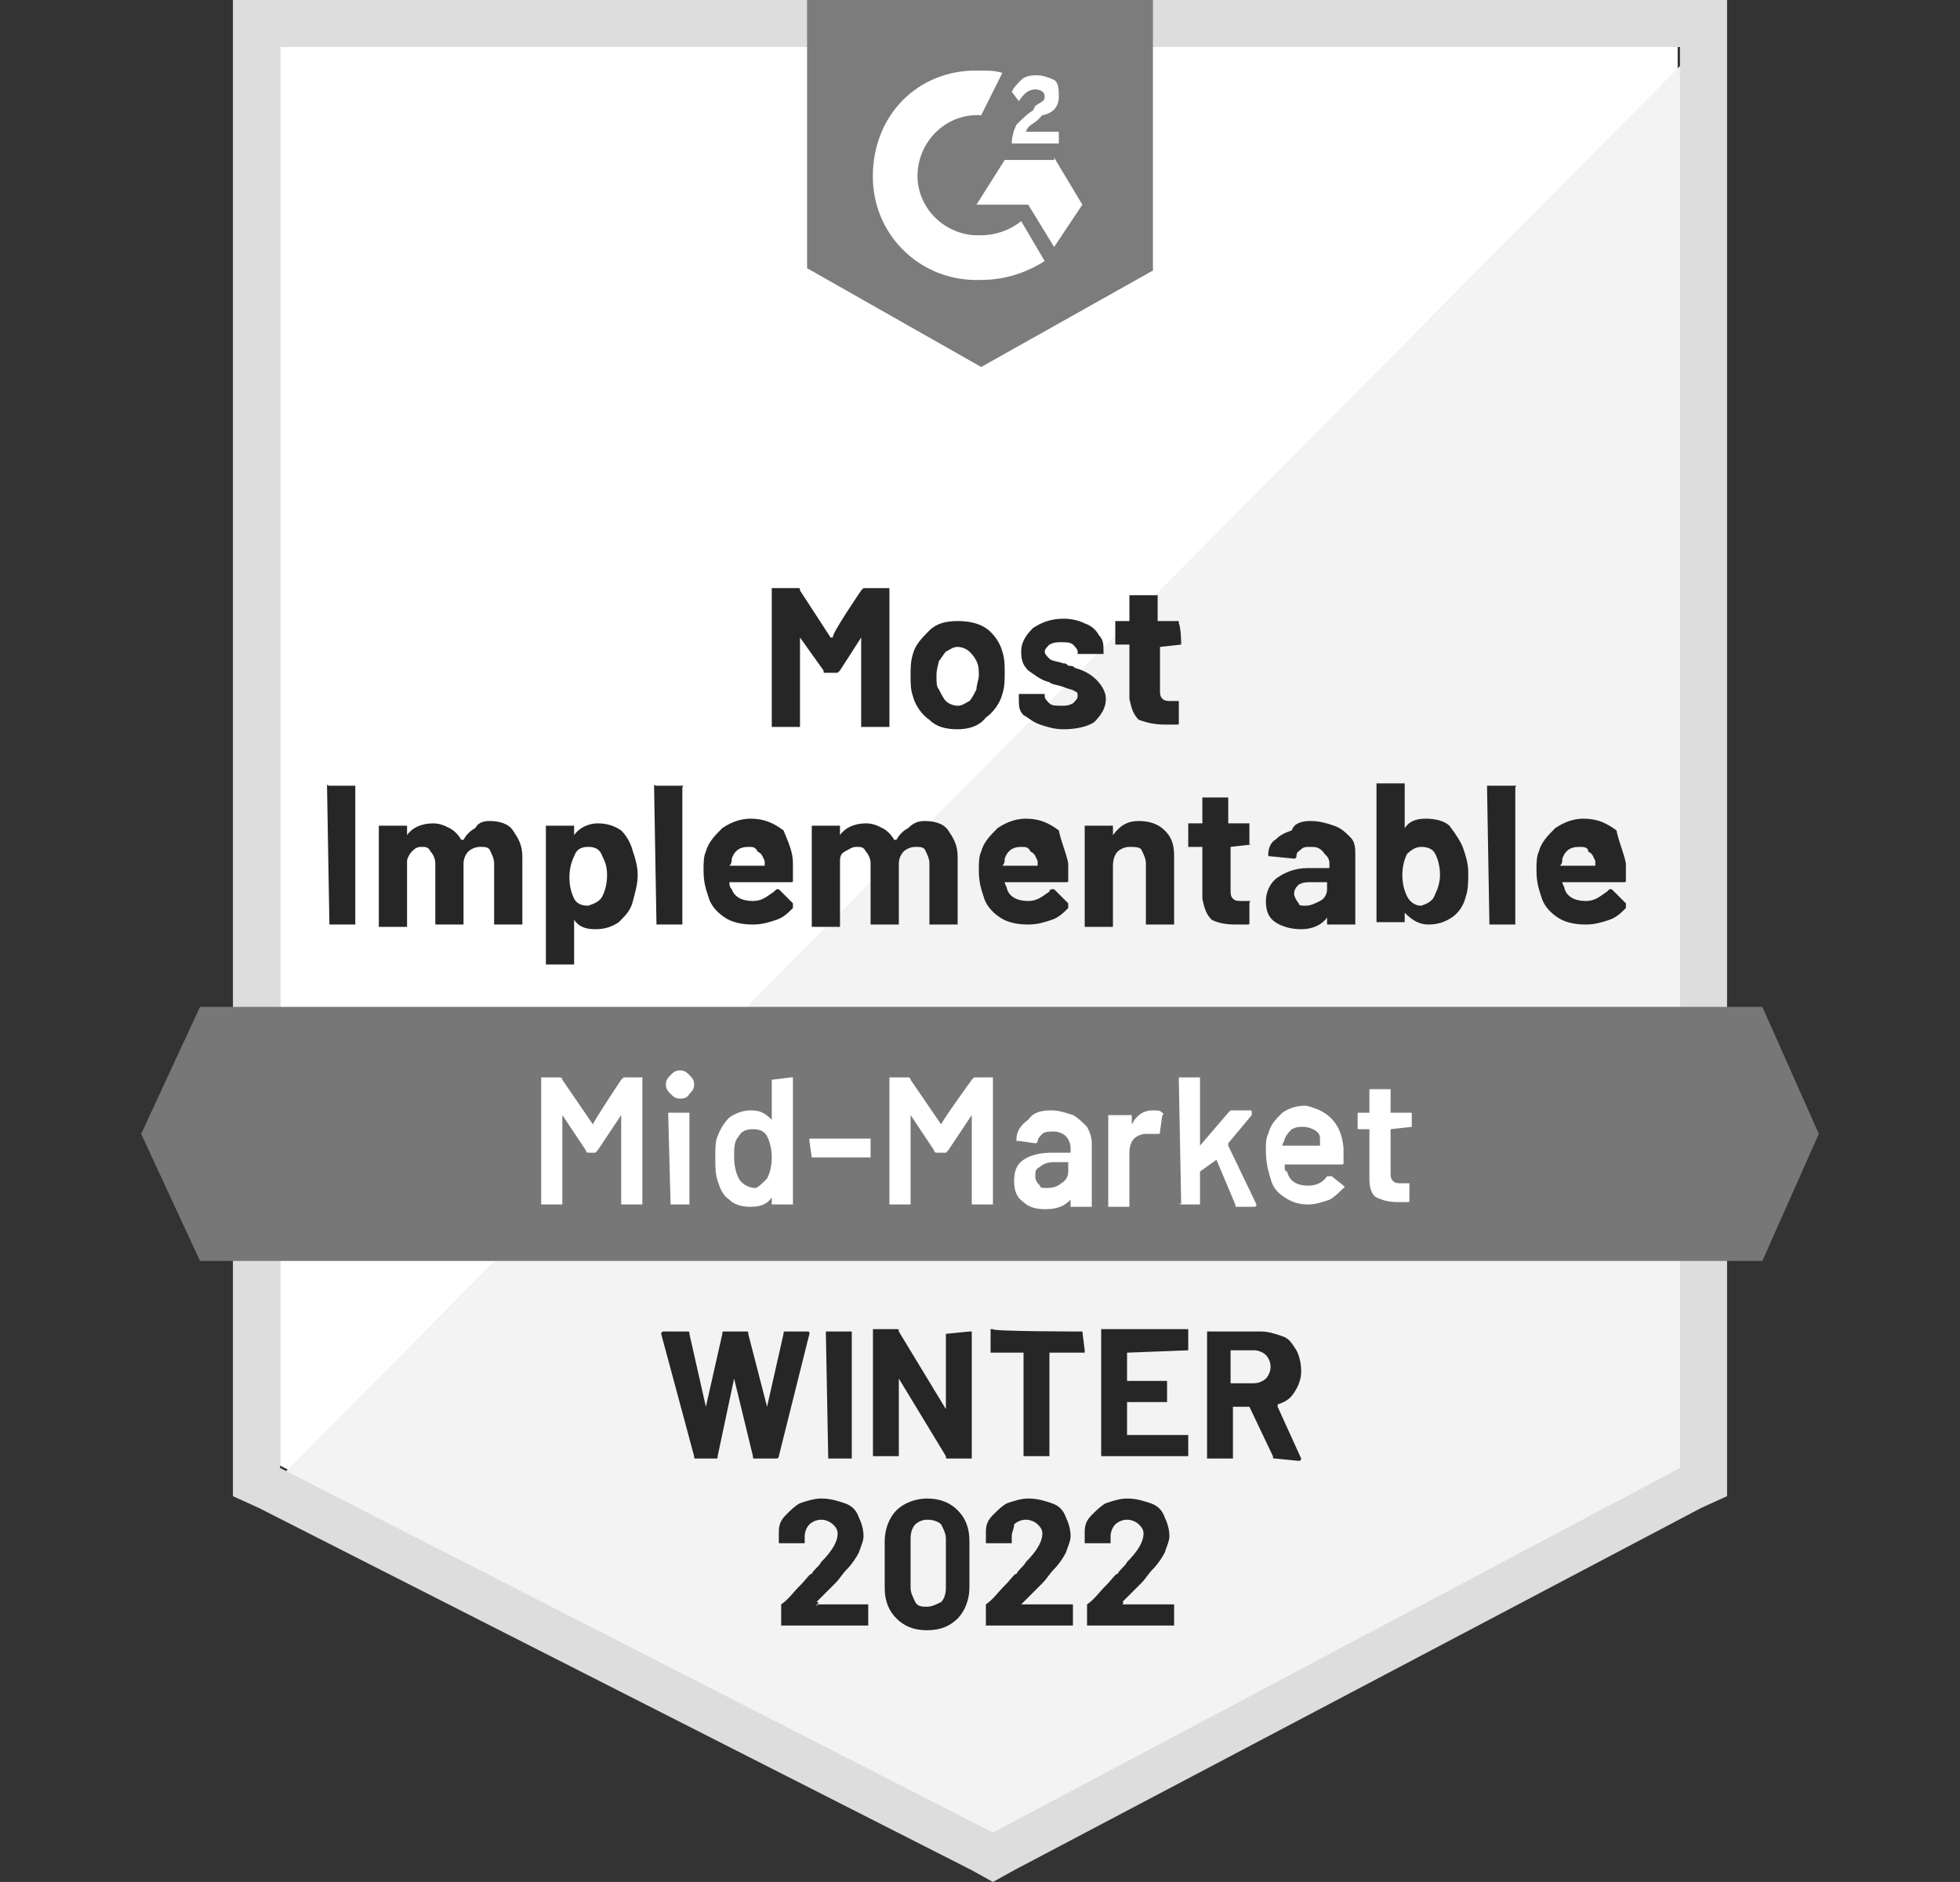
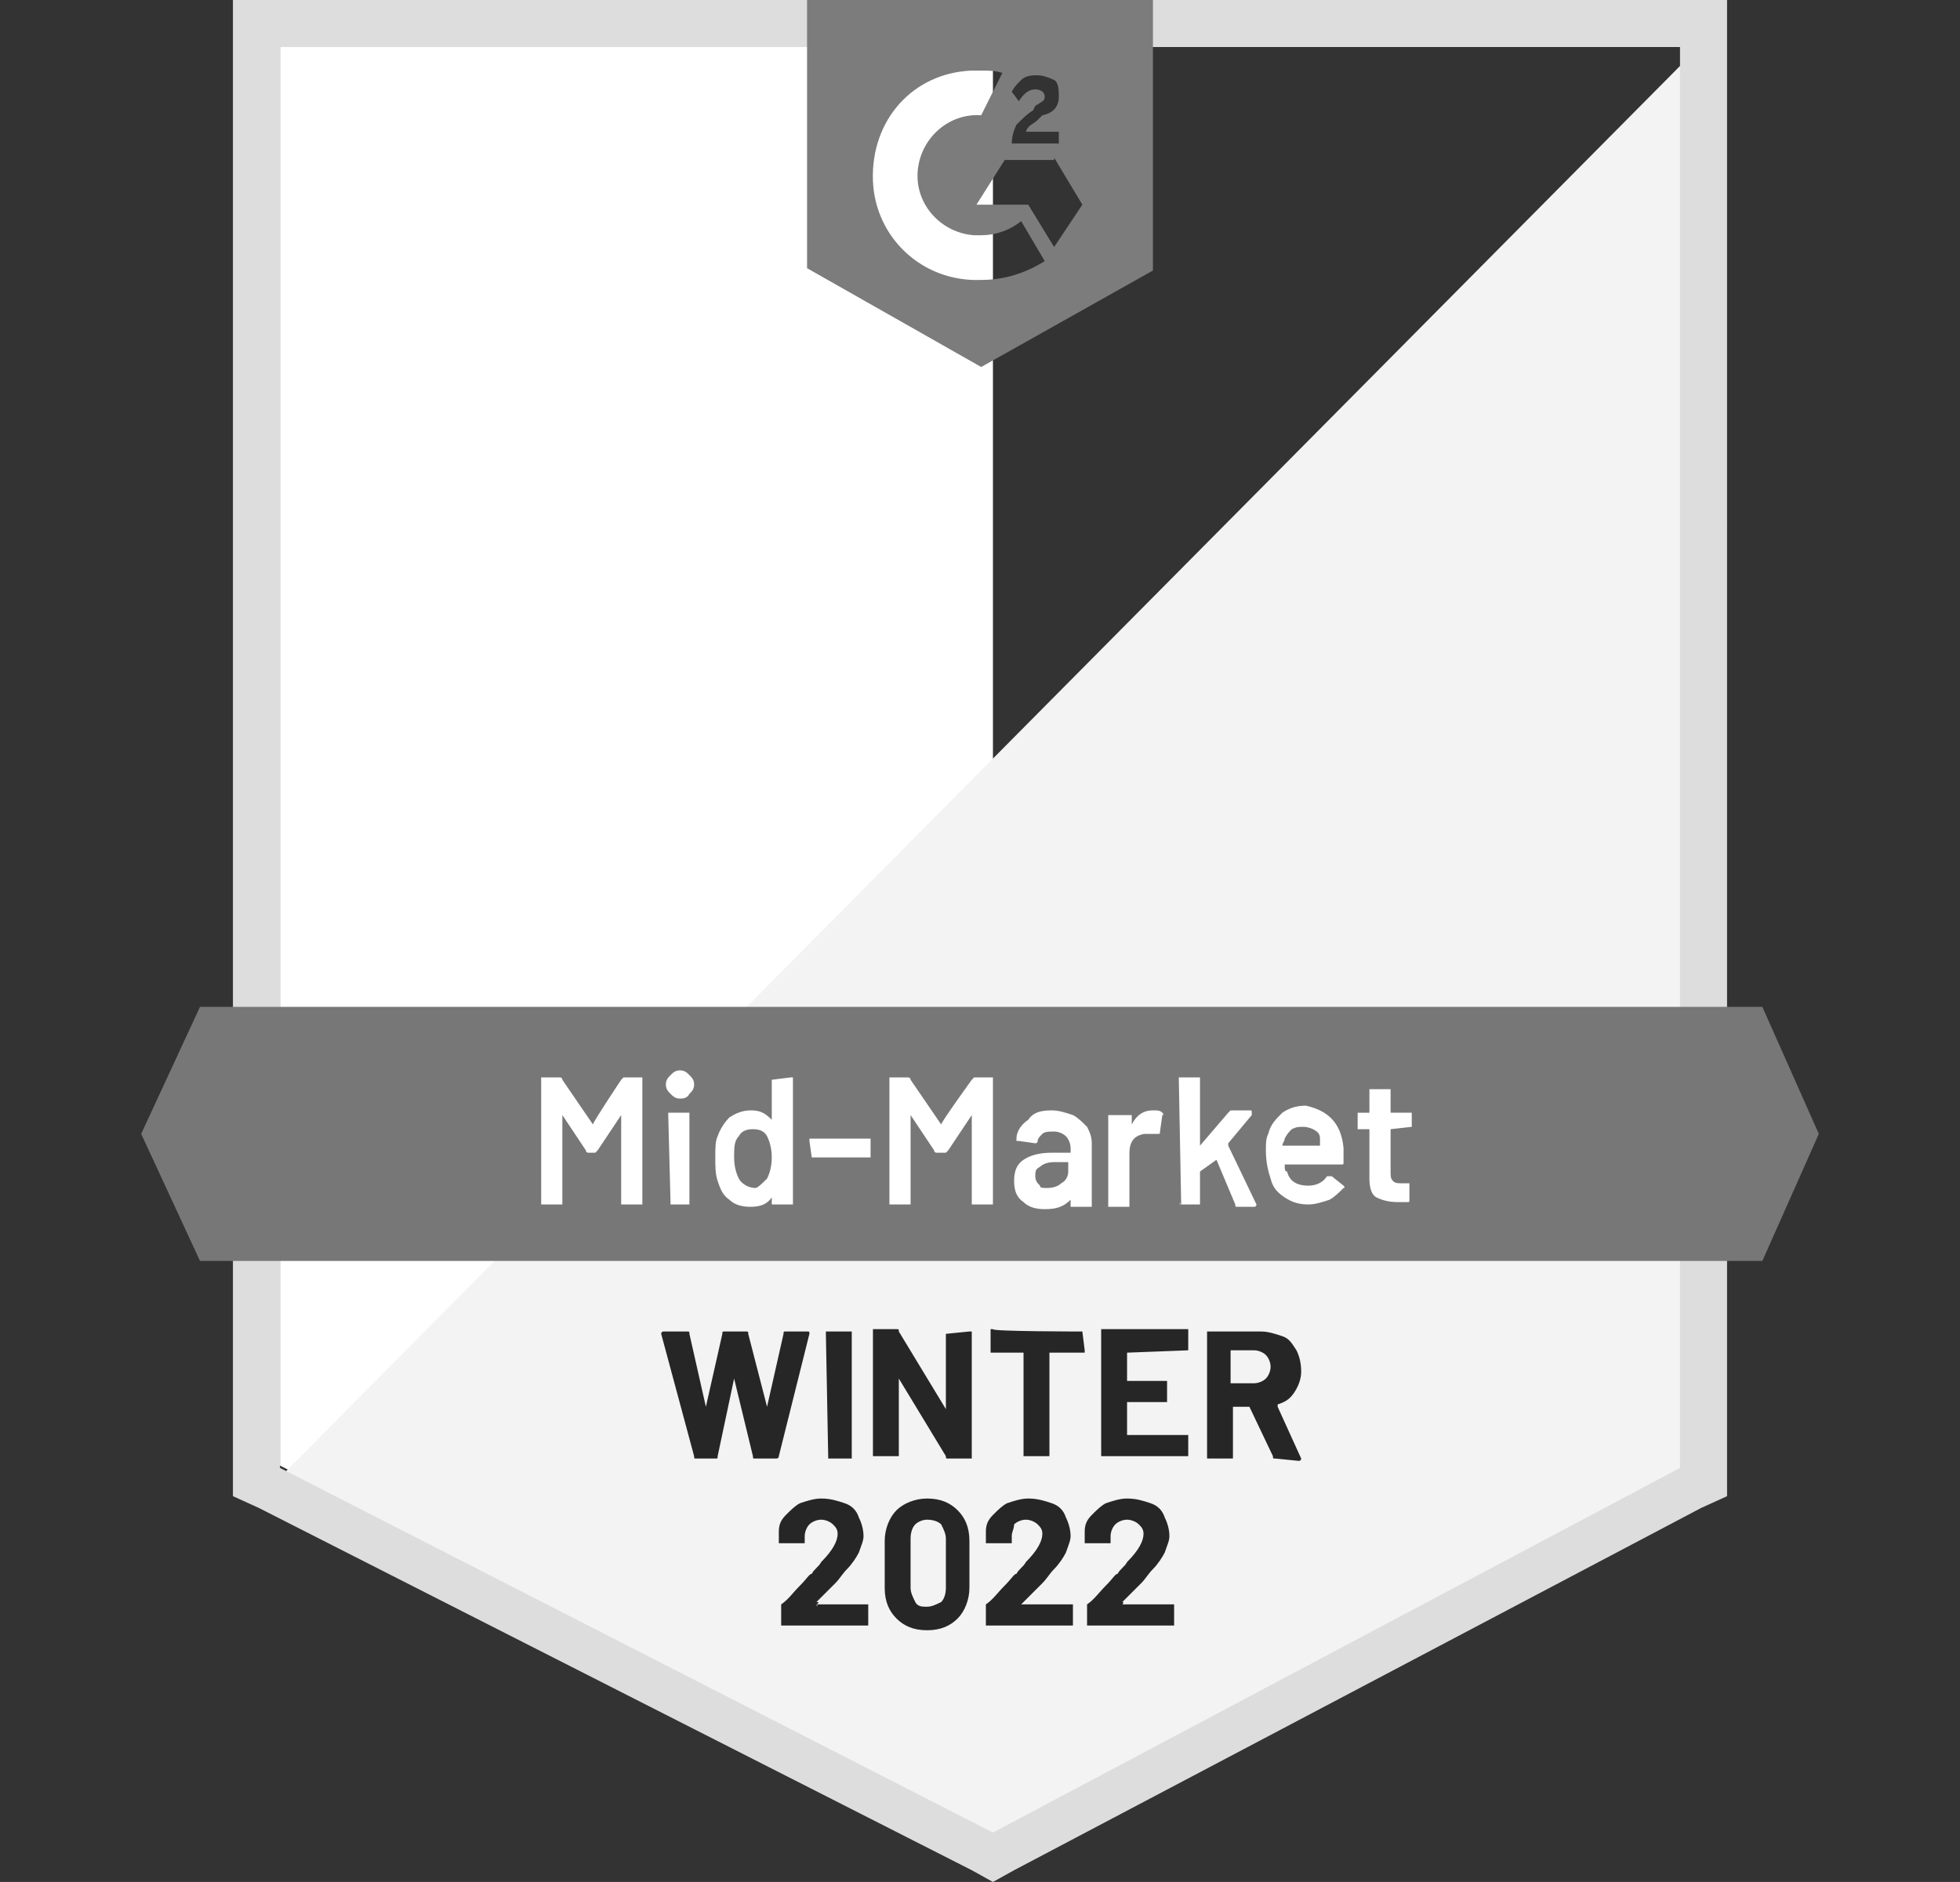
<svg xmlns="http://www.w3.org/2000/svg" version="1.1" id="Layer_1" x="0px" y="0px" width="83.3px" height="80px" viewBox="0 0 83.3 80" style="enable-background:new 0 0 83.3 80;" xml:space="preserve">
  <rect x="0" y="0" width="83.3" height="80" fill="#333333" stroke="none" />
  <style type="text/css">
	.st0{fill:#FFFFFF;}
	.st1{fill:#F3F3F3;}
	.st2{fill:#DDDDDD;}
	.st3{fill:#7C7C7C;}
	.st4{fill:#777777;}
	.st5{fill:#262626;}
</style>
-   <path class="st0" d="M11.9,62.3l30.3,15.4l29.1-15.4V2H11.9V62.3z" />
+   <path class="st0" d="M11.9,62.3l30.3,15.4V2H11.9V62.3z" />
  <path class="st1" d="M72,2.2L11.3,63.4l31.4,15.6L72,64L72,2.2z" />
  <path class="st2" d="M9.9,22.1v41.5l1.1,0.5l30.3,15.4l0.9,0.5l0.9-0.5l29.2-15.4l1.1-0.5V0H9.9V22.1z M11.9,62.4V2h59.5v60.4  L42.2,77.9L11.9,62.4z" />
  <path class="st3" d="M41.7,3c0.3,0,0.6,0,0.9,0.1l-0.9,1.8c-1.4-0.1-2.6,1-2.7,2.4c-0.1,1.4,1,2.6,2.4,2.7h0.3  c0.6,0,1.2-0.2,1.7-0.6l1,1.7c-0.8,0.5-1.7,0.8-2.7,0.8c-2.5,0.1-4.5-1.8-4.6-4.2C37,5.1,38.8,3.1,41.3,3C41.3,3,41.7,3,41.7,3z   M44.8,6.7L46,8.7l-1.2,1.8l-1.1-1.8h-2.2l1.2-1.9H44.8z M43,6.1c0-0.3,0.1-0.6,0.2-0.8c0.2-0.2,0.5-0.5,0.7-0.6L44,4.5  c0.3-0.2,0.4-0.2,0.4-0.4c0-0.2-0.2-0.3-0.4-0.3c-0.3,0-0.5,0.2-0.7,0.5L43,3.9c0.1-0.2,0.2-0.3,0.4-0.5c0.2-0.2,0.5-0.2,0.7-0.2  s0.5,0.1,0.7,0.2S45,3.9,45,4.1c0,0.4-0.2,0.7-0.7,0.8l-0.2,0.2c-0.2,0.2-0.4,0.2-0.5,0.5H45v0.5C45,6.1,43,6.1,43,6.1z M41.7,15.6  l7.3-4.1V0H34.3v11.4C34.3,11.4,41.7,15.6,41.7,15.6z" />
  <path class="st4" d="M74.9,42.8H8.5L6,48.2l2.5,5.4h66.4l2.4-5.4L74.9,42.8z" />
-   <path class="st5" d="M14,39.3C13.9,39.3,13.9,39.3,14,39.3C13.9,39.3,13.9,39.3,14,39.3l-0.1-5.8c0,0,0,0,0-0.1s0,0,0.1,0h1  c0,0,0.1,0,0.1,0c0,0,0,0,0,0.1v5.7c0,0,0,0,0,0.1c0,0,0,0-0.1,0H14z M20.8,34.9c0.4,0,0.8,0.1,1,0.4c0.2,0.3,0.4,0.6,0.4,1.1v2.8  c0,0,0,0,0,0.1c0,0,0,0-0.1,0h-1c0,0,0,0-0.1,0c0,0,0,0,0-0.1v-2.5c0-0.2-0.1-0.4-0.2-0.6C20.7,36,20.6,36,20.4,36  c-0.2,0-0.4,0.1-0.5,0.2c-0.1,0.1-0.2,0.3-0.2,0.5v2.5c0,0,0,0,0,0.1c0,0,0,0-0.1,0h-1c0,0-0.1,0-0.1,0c0,0,0,0,0-0.1v-2.5  c0-0.2-0.1-0.4-0.2-0.5C18.2,36,18.1,36,17.9,36c-0.2,0-0.3,0.1-0.4,0.2c-0.1,0.1-0.2,0.3-0.2,0.4v2.7c0,0,0,0,0,0.1c0,0,0,0-0.1,0  h-1c0,0-0.1,0-0.1,0c0,0,0,0,0-0.1v-4.1c0,0,0-0.1,0-0.1c0,0,0,0,0.1,0h1c0,0,0.1,0,0.1,0c0,0,0,0,0,0.1v0.3c0,0,0,0,0,0s0,0,0,0  c0.2-0.3,0.6-0.5,1.1-0.5c0.3,0,0.5,0.1,0.7,0.2c0.2,0.1,0.4,0.3,0.5,0.5c0,0,0,0,0.1,0c0.1-0.2,0.3-0.4,0.5-0.5  C20.3,35,20.5,34.9,20.8,34.9z M26.9,36.2c0.1,0.3,0.2,0.6,0.2,1c0,0.4-0.1,0.7-0.2,1.1c-0.1,0.4-0.3,0.6-0.6,0.9  c-0.3,0.2-0.6,0.3-1,0.3c-0.4,0-0.7-0.1-0.9-0.4c0,0,0,0,0,0c0,0,0,0,0,0v1.8c0,0,0,0.1,0,0.1c0,0,0,0-0.1,0h-1c0,0-0.1,0-0.1,0  s0,0,0-0.1v-5.7c0,0,0-0.1,0-0.1c0,0,0,0,0.1,0h1c0,0,0.1,0,0.1,0c0,0,0,0,0,0.1v0.3c0,0,0,0,0,0c0,0,0,0,0,0c0.2-0.3,0.6-0.5,1-0.5  c0.4,0,0.7,0.1,1,0.3C26.6,35.5,26.8,35.8,26.9,36.2z M25.6,38.1c0.1-0.2,0.2-0.5,0.2-0.9c0-0.4-0.1-0.6-0.2-0.8  C25.5,36.1,25.3,36,25,36c-0.3,0-0.5,0.1-0.6,0.4c-0.1,0.2-0.2,0.5-0.2,0.9c0,0.4,0.1,0.7,0.2,0.9c0.1,0.2,0.3,0.3,0.6,0.3  C25.3,38.4,25.5,38.3,25.6,38.1z M27.9,39.3C27.9,39.3,27.9,39.3,27.9,39.3C27.8,39.3,27.8,39.3,27.9,39.3l-0.1-5.8c0,0,0,0,0-0.1  s0,0,0.1,0h1c0,0,0,0,0.1,0s0,0,0,0.1v5.7c0,0,0,0,0,0.1c0,0,0,0-0.1,0H27.9z M33.7,36.7c0,0.2,0,0.5,0,0.7c0,0.1,0,0.1-0.1,0.1  h-2.6c0,0,0,0,0,0c0,0.1,0,0.2,0.1,0.3c0.1,0.3,0.4,0.5,0.9,0.5c0.4,0,0.6-0.2,0.9-0.4c0,0,0.1-0.1,0.1-0.1c0,0,0,0,0.1,0l0.6,0.6  c0,0,0,0,0,0.1c0,0,0,0,0,0.1c-0.2,0.2-0.4,0.4-0.7,0.5c-0.3,0.1-0.6,0.2-1,0.2c-0.5,0-0.9-0.1-1.2-0.3c-0.3-0.2-0.6-0.5-0.7-0.9  c-0.1-0.3-0.2-0.6-0.2-1.1c0-0.3,0-0.6,0.1-0.8c0.1-0.4,0.4-0.7,0.7-1c0.3-0.2,0.7-0.4,1.2-0.4c0.6,0,1,0.2,1.4,0.5  C33.5,35.8,33.7,36.2,33.7,36.7z M31.8,36c-0.4,0-0.6,0.2-0.7,0.5c0,0.1,0,0.2-0.1,0.3c0,0,0,0,0,0h1.5c0,0,0,0,0,0  c0-0.2,0-0.2,0-0.2c-0.1-0.2-0.1-0.3-0.3-0.4C32.1,36,32,36,31.8,36z M39.3,34.9c0.4,0,0.8,0.1,1,0.4c0.2,0.3,0.4,0.6,0.4,1.1v2.8  c0,0,0,0,0,0.1c0,0,0,0-0.1,0h-1c0,0-0.1,0-0.1,0c0,0,0,0,0-0.1v-2.5c0-0.2-0.1-0.4-0.2-0.6C39.2,36,39.1,36,38.9,36  c-0.2,0-0.4,0.1-0.5,0.2c-0.1,0.1-0.2,0.3-0.2,0.5v2.5c0,0,0,0,0,0.1c0,0,0,0-0.1,0h-1c0,0-0.1,0-0.1,0c0,0,0,0,0-0.1v-2.5  c0-0.2-0.1-0.4-0.2-0.5C36.7,36,36.6,36,36.4,36c-0.2,0-0.3,0.1-0.5,0.2s-0.2,0.3-0.2,0.4v2.7c0,0,0,0,0,0.1c0,0,0,0-0.1,0h-1  c0,0,0,0-0.1,0c0,0,0,0,0-0.1v-4.1c0,0,0-0.1,0-0.1c0,0,0,0,0.1,0h1c0,0,0,0,0.1,0c0,0,0,0,0,0.1v0.3c0,0,0,0,0,0s0,0,0,0  c0.2-0.3,0.6-0.5,1.1-0.5c0.3,0,0.5,0.1,0.7,0.2c0.2,0.1,0.4,0.3,0.5,0.5c0,0,0,0,0.1,0c0.1-0.2,0.3-0.4,0.5-0.5  C38.8,35,39,34.9,39.3,34.9z M45.4,36.7c0,0.2,0,0.5,0,0.7c0,0.1,0,0.1-0.1,0.1h-2.6c0,0,0,0,0,0c0,0.1,0.1,0.2,0.1,0.3  c0.1,0.3,0.4,0.5,0.9,0.5c0.4,0,0.6-0.2,0.9-0.4c0,0,0-0.1,0.1-0.1c0,0,0,0,0.1,0l0.6,0.6c0,0,0,0,0,0.1c0,0,0,0,0,0.1  c-0.2,0.2-0.4,0.4-0.7,0.5c-0.3,0.1-0.6,0.2-1,0.2c-0.5,0-0.9-0.1-1.2-0.3c-0.3-0.2-0.6-0.5-0.7-0.9c-0.1-0.3-0.2-0.6-0.2-1.1  c0-0.3,0-0.6,0.1-0.8c0.1-0.4,0.4-0.7,0.7-1c0.3-0.2,0.7-0.4,1.2-0.4c0.6,0,1,0.2,1.4,0.5C45.1,35.8,45.3,36.2,45.4,36.7z M43.4,36  c-0.4,0-0.6,0.2-0.7,0.5c0,0.1,0,0.2-0.1,0.3c0,0,0,0,0,0h1.5c0,0,0,0,0,0c0-0.2,0-0.2,0-0.2c-0.1-0.2-0.1-0.3-0.3-0.4  C43.7,36,43.6,36,43.4,36z M48.4,34.9c0.4,0,0.8,0.1,1.1,0.4c0.3,0.3,0.4,0.6,0.4,1.1v2.8c0,0,0,0,0,0.1c0,0,0,0-0.1,0h-1  c0,0,0,0-0.1,0c0,0,0,0,0-0.1v-2.5c0-0.2-0.1-0.4-0.2-0.6C48.4,36,48.2,36,48,36c-0.2,0-0.4,0.1-0.5,0.2c-0.1,0.1-0.2,0.3-0.2,0.6  v2.5c0,0,0,0,0,0.1c0,0,0,0-0.1,0h-1c0,0-0.1,0-0.1,0c0,0,0,0,0-0.1v-4.1c0,0,0-0.1,0-0.1c0,0,0,0,0.1,0h1c0,0,0.1,0,0.1,0  c0,0,0,0,0,0.1v0.3c0,0,0,0,0,0c0,0,0,0,0,0C47.6,35.1,47.9,34.9,48.4,34.9z M53.2,35.9C53.2,35.9,53.2,35.9,53.2,35.9  C53.2,36,53.2,36,53.2,35.9L52.3,36c0,0,0,0,0,0v1.8c0,0.2,0,0.3,0.1,0.4c0.1,0.1,0.2,0.1,0.4,0.1H53c0,0,0,0,0.1,0s0,0,0,0.1v0.8  c0,0.1,0,0.1-0.1,0.1c-0.2,0-0.4,0-0.5,0c-0.5,0-0.8-0.1-1-0.2c-0.2-0.2-0.3-0.4-0.4-0.9V36c0,0,0,0,0,0h-0.5c0,0-0.1,0-0.1,0  c0,0,0,0,0-0.1v-0.8c0,0,0-0.1,0-0.1c0,0,0,0,0.1,0h0.5c0,0,0,0,0,0v-1c0,0,0,0,0-0.1c0,0,0,0,0.1,0h0.9c0,0,0.1,0,0.1,0  c0,0,0,0,0,0.1v1c0,0,0,0,0,0h0.8c0,0,0,0,0.1,0c0,0,0,0,0,0.1V35.9z M55.7,34.9c0.4,0,0.7,0.1,1,0.2c0.3,0.1,0.5,0.3,0.7,0.5  c0.2,0.2,0.2,0.5,0.2,0.7v2.9c0,0,0,0,0,0.1c0,0,0,0-0.1,0h-1c0,0,0,0-0.1,0c0,0,0,0,0-0.1V39c0,0,0,0,0,0c0,0,0,0,0,0  c-0.2,0.3-0.6,0.5-1.1,0.5c-0.4,0-0.8-0.1-1.1-0.3c-0.3-0.2-0.4-0.5-0.4-0.9c0-0.4,0.2-0.8,0.5-1c0.3-0.2,0.7-0.4,1.3-0.4h0.9  c0,0,0,0,0,0v-0.2c0-0.2-0.1-0.3-0.2-0.4C56.1,36,55.9,36,55.7,36c-0.2,0-0.3,0-0.4,0.1c-0.1,0.1-0.2,0.1-0.2,0.3  c0,0.1-0.1,0.1-0.1,0.1l-1-0.1c-0.1,0-0.1,0-0.1-0.1c0-0.2,0.1-0.5,0.3-0.6c0.2-0.2,0.4-0.3,0.7-0.4C55,35,55.3,34.9,55.7,34.9z   M55.5,38.5c0.2,0,0.4-0.1,0.6-0.2c0.2-0.1,0.3-0.3,0.3-0.5v-0.3c0,0,0,0,0,0h-0.6c-0.3,0-0.4,0-0.6,0.1c-0.1,0.1-0.2,0.2-0.2,0.4  c0,0.1,0.1,0.3,0.2,0.4C55.2,38.5,55.3,38.5,55.5,38.5z M62.2,36.1c0.1,0.3,0.2,0.6,0.2,1c0,0.4,0,0.7-0.1,1  c-0.1,0.4-0.3,0.7-0.6,0.9s-0.6,0.3-1,0.3c-0.4,0-0.7-0.2-1-0.5c0,0,0,0,0,0c0,0,0,0,0,0v0.3c0,0,0,0,0,0.1c0,0,0,0-0.1,0h-1  c0,0-0.1,0-0.1,0c0,0,0,0,0-0.1v-5.7c0,0,0,0,0-0.1c0,0,0,0,0.1,0h1c0,0,0.1,0,0.1,0c0,0,0,0,0,0.1v1.8c0,0,0,0,0,0c0,0,0,0,0,0  c0.2-0.3,0.5-0.4,0.9-0.4c0.4,0,0.8,0.1,1,0.3C61.9,35.5,62.1,35.8,62.2,36.1z M61,38c0.1-0.2,0.2-0.5,0.2-0.8  c0-0.4-0.1-0.7-0.2-0.9c-0.1-0.2-0.3-0.3-0.6-0.3c-0.2,0-0.4,0.1-0.6,0.3c-0.1,0.2-0.2,0.5-0.2,0.9c0,0.4,0.1,0.7,0.2,0.9  c0.1,0.2,0.3,0.4,0.6,0.4C60.7,38.4,60.9,38.3,61,38z M63.3,39.3C63.3,39.3,63.2,39.3,63.3,39.3C63.2,39.3,63.2,39.3,63.3,39.3  l-0.1-5.8c0,0,0,0,0-0.1c0,0,0,0,0.1,0h1c0,0,0,0,0.1,0s0,0,0,0.1v5.7c0,0,0,0,0,0.1c0,0,0,0-0.1,0H63.3z M69.1,36.7  c0,0.2,0,0.5,0,0.7c0,0.1,0,0.1-0.1,0.1h-2.6c0,0,0,0,0,0c0,0.1,0.1,0.2,0.1,0.3c0.1,0.3,0.4,0.5,0.9,0.5c0.4,0,0.6-0.2,0.9-0.4  c0,0,0.1-0.1,0.1-0.1c0,0,0,0,0.1,0l0.6,0.6c0,0,0,0,0,0.1c0,0,0,0,0,0.1c-0.2,0.2-0.4,0.4-0.7,0.5c-0.3,0.1-0.6,0.2-1,0.2  c-0.5,0-0.9-0.1-1.2-0.3c-0.3-0.2-0.6-0.5-0.7-0.9c-0.1-0.3-0.2-0.6-0.2-1.1c0-0.3,0-0.6,0.1-0.8c0.1-0.4,0.4-0.7,0.7-1  c0.3-0.2,0.7-0.4,1.2-0.4c0.6,0,1,0.2,1.4,0.5C68.8,35.8,69,36.2,69.1,36.7L69.1,36.7z M67.1,36c-0.4,0-0.6,0.2-0.7,0.5  c0,0.1,0,0.2-0.1,0.3c0,0,0,0,0,0h1.5c0,0,0,0,0,0c0-0.2,0-0.2,0-0.2c-0.1-0.2-0.1-0.3-0.3-0.4C67.5,36,67.3,36,67.1,36z M36.6,25.1  c0,0,0.1-0.1,0.1-0.1h1c0,0,0.1,0,0.1,0c0,0,0,0,0,0.1v5.7c0,0,0,0,0,0.1c0,0,0,0-0.1,0h-1c0,0,0,0-0.1,0c0,0,0,0,0-0.1v-3.7  c0,0,0,0,0,0s0,0,0,0l-0.9,1.4c0,0-0.1,0.1-0.1,0.1h-0.5c-0.1,0-0.1,0-0.1-0.1L34,27.1c0,0,0,0,0,0c0,0,0,0,0,0v3.7c0,0,0,0,0,0.1  c0,0,0,0-0.1,0h-1c0,0,0,0-0.1,0c0,0,0,0,0-0.1v-5.7c0,0,0,0,0-0.1c0,0,0,0,0.1,0h1c0.1,0,0.1,0,0.1,0.1l1.3,2c0,0,0,0,0.1,0  C35.3,27,36.6,25.1,36.6,25.1z M40.7,31c-0.5,0-0.9-0.1-1.2-0.4c-0.3-0.2-0.6-0.6-0.7-1c-0.1-0.3-0.1-0.5-0.1-0.9  c0-0.3,0-0.6,0.1-0.9c0.1-0.4,0.4-0.7,0.7-1s0.7-0.4,1.2-0.4c0.5,0,0.9,0.1,1.2,0.3c0.3,0.2,0.6,0.6,0.7,1c0.1,0.3,0.1,0.6,0.1,0.9  c0,0.3,0,0.6-0.1,0.9c-0.1,0.4-0.4,0.8-0.7,1C41.6,30.9,41.1,31,40.7,31z M40.7,30c0.2,0,0.3-0.1,0.5-0.2c0.1-0.1,0.2-0.3,0.3-0.5  c0-0.2,0.1-0.4,0.1-0.6c0-0.2,0-0.4-0.1-0.6c-0.1-0.2-0.2-0.3-0.3-0.4c-0.1-0.1-0.3-0.2-0.5-0.2s-0.3,0.1-0.5,0.2  c-0.1,0.1-0.2,0.3-0.3,0.4c0,0.1-0.1,0.3-0.1,0.6c0,0.3,0,0.5,0.1,0.6c0.1,0.2,0.2,0.4,0.3,0.5C40.3,29.9,40.5,30,40.7,30z M45.2,31  c-0.4,0-0.7-0.1-1-0.2c-0.3-0.1-0.5-0.3-0.7-0.4c-0.2-0.2-0.2-0.4-0.2-0.7v-0.1c0,0,0-0.1,0-0.1c0,0,0,0,0.1,0h0.9c0,0,0,0,0.1,0  c0,0,0,0,0,0.1v0c0,0.1,0.1,0.2,0.2,0.3c0.1,0.1,0.3,0.1,0.5,0.1c0.2,0,0.3,0,0.5-0.1c0.1-0.1,0.2-0.2,0.2-0.3c0-0.1,0-0.2-0.1-0.2  c-0.1-0.1-0.3-0.1-0.5-0.2c-0.3-0.1-0.5-0.1-0.6-0.2c-0.4-0.1-0.6-0.3-0.9-0.5c-0.2-0.2-0.3-0.4-0.3-0.8c0-0.4,0.2-0.7,0.5-1  c0.3-0.2,0.7-0.4,1.3-0.4c0.4,0,0.7,0.1,0.9,0.2c0.3,0.1,0.5,0.3,0.6,0.5c0.2,0.2,0.2,0.4,0.2,0.7c0,0,0,0.1,0,0.1c0,0,0,0-0.1,0  h-0.9c0,0-0.1,0-0.1,0c0,0,0,0,0-0.1c0-0.1-0.1-0.2-0.2-0.3c-0.1-0.1-0.3-0.1-0.5-0.1c-0.2,0-0.3,0-0.5,0.1  c-0.1,0.1-0.2,0.2-0.2,0.3c0,0.1,0.1,0.2,0.2,0.3c0.1,0.1,0.3,0.1,0.6,0.2c0.1,0,0.1,0,0.2,0.1c0.1,0,0.2,0,0.3,0.1  c0.4,0.1,0.7,0.3,0.9,0.5c0.2,0.2,0.4,0.5,0.4,0.8c0,0.4-0.2,0.7-0.5,1C46.2,30.9,45.7,31,45.2,31z M50.2,27.4  C50.2,27.5,50.2,27.5,50.2,27.4C50.1,27.5,50.1,27.5,50.2,27.4l-0.9,0.1c0,0,0,0,0,0v1.8c0,0.2,0,0.3,0.1,0.4  c0.1,0.1,0.2,0.1,0.4,0.1H50c0,0,0,0,0.1,0c0,0,0,0,0,0.1v0.8c0,0.1,0,0.1-0.1,0.1c-0.2,0-0.4,0-0.5,0c-0.5,0-0.8-0.1-1.1-0.2  c-0.2-0.2-0.3-0.4-0.4-0.9v-2.3c0,0,0,0,0,0h-0.5c0,0-0.1,0-0.1,0c0,0,0,0,0-0.1v-0.8c0,0,0-0.1,0-0.1c0,0,0,0,0.1,0H48c0,0,0,0,0,0  v-1c0,0,0,0,0-0.1c0,0,0,0,0.1,0h1c0,0,0,0,0.1,0c0,0,0,0,0,0.1v1c0,0,0,0,0,0h0.8c0,0,0,0,0.1,0c0,0,0,0,0,0.1  C50.2,26.7,50.2,27.4,50.2,27.4z" />
  <path class="st0" d="M26.4,45.9c0,0,0.1-0.1,0.1-0.1h0.7c0,0,0,0,0.1,0c0,0,0,0,0,0.1v5.2c0,0,0,0,0,0.1c0,0,0,0-0.1,0h-0.7  c0,0,0,0-0.1,0c0,0,0,0,0-0.1v-3.7c0,0,0,0,0,0c0,0,0,0,0,0l-1,1.5c0,0-0.1,0.1-0.1,0.1H25c0,0-0.1,0-0.1-0.1l-1-1.5c0,0,0,0,0,0  c0,0,0,0,0,0v3.7c0,0,0,0,0,0.1c0,0,0,0-0.1,0h-0.7c0,0,0,0-0.1,0c0,0,0,0,0-0.1v-5.2c0,0,0,0,0-0.1c0,0,0,0,0.1,0h0.7  c0,0,0.1,0,0.1,0.1l1.3,1.9c0,0,0,0,0,0s0,0,0,0C25.2,47.7,26.4,45.9,26.4,45.9z M28.9,46.7c-0.2,0-0.3-0.1-0.4-0.2  c-0.1-0.1-0.2-0.2-0.2-0.4c0-0.2,0.1-0.3,0.2-0.4c0.1-0.1,0.2-0.2,0.4-0.2s0.3,0.1,0.4,0.2c0.1,0.1,0.2,0.2,0.2,0.4  c0,0.2-0.1,0.3-0.2,0.4C29.2,46.7,29,46.7,28.9,46.7z M28.5,51.2C28.5,51.2,28.5,51.1,28.5,51.2C28.4,51.1,28.4,51.1,28.5,51.2  l-0.1-3.8c0,0,0,0,0-0.1c0,0,0,0,0.1,0h0.7c0,0,0,0,0.1,0c0,0,0,0,0,0.1v3.7c0,0,0,0,0,0.1c0,0,0,0-0.1,0H28.5z M32.8,45.9  C32.8,45.9,32.8,45.8,32.8,45.9C32.8,45.8,32.8,45.8,32.8,45.9l0.8-0.1c0,0,0,0,0.1,0c0,0,0,0,0,0.1v5.2c0,0,0,0,0,0.1  c0,0,0,0-0.1,0h-0.7c0,0,0,0-0.1,0c0,0,0,0,0-0.1v-0.2c0,0,0,0,0,0s0,0,0,0c-0.2,0.3-0.5,0.4-0.9,0.4c-0.4,0-0.7-0.1-0.9-0.3  c-0.3-0.2-0.4-0.5-0.5-0.8c-0.1-0.3-0.1-0.6-0.1-1c0-0.4,0-0.7,0.1-0.9c0.1-0.3,0.3-0.6,0.5-0.8c0.3-0.2,0.6-0.3,0.9-0.3  c0.4,0,0.6,0.1,0.9,0.4c0,0,0,0,0,0c0,0,0,0,0,0L32.8,45.9L32.8,45.9z M32.6,50.1c0.1-0.2,0.2-0.5,0.2-0.9c0-0.4-0.1-0.7-0.2-0.9  c-0.1-0.2-0.3-0.3-0.6-0.3c-0.3,0-0.5,0.1-0.6,0.3c-0.2,0.2-0.2,0.5-0.2,0.9c0,0.4,0.1,0.7,0.2,0.9c0.1,0.2,0.4,0.4,0.7,0.4  C32.2,50.5,32.4,50.3,32.6,50.1z M34.5,49.2C34.4,49.2,34.4,49.2,34.5,49.2C34.4,49.2,34.4,49.2,34.5,49.2l-0.1-0.7c0,0,0,0,0-0.1  c0,0,0,0,0.1,0h2.4c0,0,0,0,0.1,0c0,0,0,0,0,0.1v0.6c0,0,0,0,0,0.1c0,0,0,0-0.1,0H34.5z M41.3,45.9c0,0,0.1-0.1,0.1-0.1h0.7  c0,0,0,0,0.1,0c0,0,0,0,0,0.1v5.2c0,0,0,0,0,0.1c0,0,0,0-0.1,0h-0.7c0,0,0,0-0.1,0c0,0,0,0,0-0.1v-3.7c0,0,0,0,0,0c0,0,0,0,0,0  l-1,1.5c0,0-0.1,0.1-0.1,0.1h-0.4c0,0-0.1,0-0.1-0.1l-1-1.5c0,0,0,0,0,0c0,0,0,0,0,0v3.7c0,0,0,0,0,0.1c0,0,0,0-0.1,0h-0.7  c0,0,0,0-0.1,0c0,0,0,0,0-0.1v-5.2c0,0,0,0,0-0.1c0,0,0,0,0.1,0h0.7c0,0,0.1,0,0.1,0.1l1.3,1.9c0,0,0,0,0,0c0,0,0,0,0,0  C40,47.7,41.3,45.9,41.3,45.9z M44.7,47.2c0.3,0,0.6,0.1,0.9,0.2c0.2,0.1,0.4,0.3,0.6,0.5c0.1,0.2,0.2,0.4,0.2,0.7v2.6  c0,0,0,0,0,0.1c0,0,0,0-0.1,0h-0.7c0,0,0,0-0.1,0c0,0,0,0,0-0.1v-0.2c0,0,0,0,0,0c0,0,0,0,0,0c-0.3,0.3-0.6,0.4-1.1,0.4  c-0.4,0-0.7-0.1-0.9-0.3c-0.3-0.2-0.4-0.5-0.4-0.9c0-0.4,0.1-0.7,0.4-0.9c0.3-0.2,0.7-0.3,1.2-0.3h0.8c0,0,0,0,0,0v-0.2  c0-0.2-0.1-0.4-0.2-0.5c-0.1-0.1-0.3-0.2-0.5-0.2c-0.2,0-0.4,0-0.5,0.1c-0.1,0.1-0.2,0.2-0.2,0.3c0,0.1-0.1,0.1-0.1,0.1l-0.7-0.1  c0,0,0,0-0.1,0c0,0,0,0,0-0.1c0-0.3,0.2-0.6,0.5-0.8C43.9,47.3,44.2,47.2,44.7,47.2z M44.5,50.5c0.3,0,0.5-0.1,0.6-0.2  c0.2-0.1,0.3-0.3,0.3-0.5v-0.4c0,0,0,0,0,0h-0.6c-0.3,0-0.5,0.1-0.6,0.2c-0.2,0.1-0.2,0.2-0.2,0.4c0,0.2,0.1,0.3,0.2,0.4  C44.2,50.5,44.3,50.5,44.5,50.5L44.5,50.5z M49,47.2c0.2,0,0.3,0,0.4,0.1c0,0,0.1,0.1,0,0.1l-0.1,0.7c0,0.1,0,0.1-0.1,0.1  c-0.1,0-0.2,0-0.3,0c-0.1,0-0.1,0-0.2,0c-0.2,0-0.4,0.1-0.5,0.2c-0.1,0.1-0.2,0.3-0.2,0.6v2.2c0,0,0,0,0,0.1c0,0,0,0-0.1,0h-0.7  c0,0,0,0-0.1,0c0,0,0,0,0-0.1v-3.7c0,0,0,0,0-0.1c0,0,0,0,0.1,0H48c0,0,0,0,0.1,0c0,0,0,0,0,0.1v0.3c0,0,0,0,0,0c0,0,0,0,0,0  C48.3,47.4,48.6,47.2,49,47.2z M50.2,51.2C50.1,51.2,50.1,51.1,50.2,51.2C50.1,51.1,50.1,51.1,50.2,51.2l-0.1-5.3c0,0,0,0,0-0.1  c0,0,0,0,0.1,0h0.7c0,0,0,0,0.1,0c0,0,0,0,0,0.1v2.8c0,0,0,0,0,0c0,0,0,0,0,0l1.2-1.4c0,0,0.1-0.1,0.1-0.1h0.8c0.1,0,0.1,0,0.1,0.1  c0,0,0,0,0,0.1l-1,1.2c0,0,0,0,0,0.1l1.2,2.5c0,0,0,0,0,0c0,0,0,0.1-0.1,0.1h-0.7c-0.1,0-0.1,0-0.1-0.1l-0.8-1.9c0,0,0,0,0,0  c0,0,0,0,0,0L51,49.8c0,0,0,0,0,0.1v1.2c0,0,0,0,0,0.1c0,0,0,0-0.1,0C50.9,51.2,50.2,51.2,50.2,51.2z M57.1,48.8c0,0.1,0,0.3,0,0.4  l0,0.2c0,0.1,0,0.1-0.1,0.1h-2.4c0,0,0,0,0,0c0,0.2,0,0.3,0.1,0.3c0.1,0.4,0.4,0.6,0.9,0.6c0.3,0,0.6-0.1,0.8-0.4c0,0,0,0,0.1,0  c0,0,0,0,0.1,0l0.5,0.4c0,0,0.1,0.1,0,0.1c-0.2,0.2-0.4,0.4-0.6,0.5c-0.3,0.1-0.6,0.2-0.9,0.2c-0.4,0-0.7-0.1-1-0.3  c-0.3-0.2-0.5-0.4-0.6-0.8c-0.1-0.3-0.2-0.7-0.2-1.2c0-0.3,0-0.5,0.1-0.7c0.1-0.4,0.3-0.6,0.6-0.9c0.3-0.2,0.6-0.3,1-0.3  C56.4,47.2,57,47.7,57.1,48.8z M55.4,47.9c-0.2,0-0.3,0-0.5,0.1c-0.1,0.1-0.2,0.2-0.3,0.4c0,0.1-0.1,0.2-0.1,0.3c0,0,0,0,0,0h1.6  c0,0,0,0,0,0c0-0.1,0-0.2,0-0.3c0-0.2-0.1-0.3-0.3-0.4C55.8,48,55.6,47.9,55.4,47.9L55.4,47.9z M60,47.9C60,47.9,60,47.9,60,47.9  C59.9,48,59.9,48,60,47.9L59.1,48c0,0,0,0,0,0v1.8c0,0.2,0,0.3,0.1,0.4c0.1,0.1,0.2,0.1,0.4,0.1h0.2c0,0,0,0,0.1,0c0,0,0,0,0,0.1  v0.6c0,0.1,0,0.1-0.1,0.1l-0.4,0c-0.4,0-0.7-0.1-0.9-0.2c-0.2-0.1-0.3-0.4-0.3-0.8V48c0,0,0,0,0,0h-0.4c0,0,0,0-0.1,0c0,0,0,0,0-0.1  v-0.5c0,0,0,0,0-0.1c0,0,0,0,0.1,0h0.4c0,0,0,0,0,0v-0.9c0,0,0,0,0-0.1c0,0,0,0,0.1,0H59c0,0,0,0,0.1,0c0,0,0,0,0,0.1v0.9  c0,0,0,0,0,0h0.8c0,0,0,0,0.1,0c0,0,0,0,0,0.1C60,47.3,60,47.9,60,47.9z" />
  <path class="st5" d="M29.6,62c-0.1,0-0.1,0-0.1-0.1l-1.4-5.2l0,0c0,0,0-0.1,0.1-0.1h1c0.1,0,0.1,0,0.1,0.1l0.7,3.1c0,0,0,0,0,0  c0,0,0,0,0,0l0.7-3.1c0-0.1,0-0.1,0.1-0.1h0.9c0.1,0,0.1,0,0.1,0.1l0.8,3.1c0,0,0,0,0,0c0,0,0,0,0,0l0.7-3.1c0-0.1,0-0.1,0.1-0.1  h0.9c0.1,0,0.1,0,0.1,0.1l-1.3,5.2c0,0.1-0.1,0.1-0.1,0.1h-0.9c-0.1,0-0.1,0-0.1-0.1l-0.8-3.3c0,0,0,0,0,0c0,0,0,0,0,0l-0.7,3.3  c0,0.1,0,0.1-0.1,0.1H29.6z M35.2,62C35.2,62,35.2,62,35.2,62C35.1,61.9,35.1,61.9,35.2,62l-0.1-5.3c0,0,0,0,0-0.1c0,0,0,0,0.1,0  h0.9c0,0,0,0,0.1,0c0,0,0,0,0,0.1v5.2c0,0,0,0,0,0.1c0,0,0,0-0.1,0H35.2z M40.2,56.7C40.2,56.7,40.2,56.7,40.2,56.7  C40.3,56.6,40.3,56.6,40.2,56.7l1-0.1c0,0,0,0,0.1,0c0,0,0,0,0,0.1v5.2c0,0,0,0,0,0.1c0,0,0,0-0.1,0h-0.9c-0.1,0-0.1,0-0.1-0.1  l-2-3.3c0,0,0,0,0,0c0,0,0,0,0,0l0,3.2c0,0,0,0,0,0.1c0,0,0,0-0.1,0h-0.9c0,0,0,0-0.1,0c0,0,0,0,0-0.1v-5.2c0,0,0,0,0-0.1  c0,0,0,0,0.1,0h0.9c0.1,0,0.1,0,0.1,0.1l2,3.3c0,0,0,0,0,0c0,0,0,0,0,0C40.2,59.9,40.2,56.7,40.2,56.7z M46,56.6  C46,56.6,46,56.6,46,56.6C46,56.7,46,56.7,46,56.6l0.1,0.8c0,0,0,0,0,0.1c0,0,0,0-0.1,0h-1.4c0,0,0,0,0,0v4.3c0,0,0,0,0,0.1  c0,0,0,0-0.1,0h-0.9c0,0,0,0-0.1,0c0,0,0,0,0-0.1v-4.3c0,0,0,0,0,0h-1.3c0,0,0,0-0.1,0c0,0,0,0,0-0.1v-0.8c0,0,0,0,0-0.1  c0,0,0,0,0.1,0C42.1,56.6,46,56.6,46,56.6z M50.5,57.4C50.5,57.5,50.5,57.5,50.5,57.4C50.4,57.5,50.4,57.5,50.5,57.4l-2.6,0.1  c0,0,0,0,0,0v1.2c0,0,0,0,0,0h1.6c0,0,0,0,0.1,0c0,0,0,0,0,0.1v0.7c0,0,0,0,0,0.1c0,0,0,0-0.1,0h-1.6c0,0,0,0,0,0V61c0,0,0,0,0,0  h2.5c0,0,0,0,0.1,0c0,0,0,0,0,0.1v0.7c0,0,0,0,0,0.1c0,0,0,0-0.1,0h-3.5c0,0,0,0-0.1,0c0,0,0,0,0-0.1v-5.2c0,0,0,0,0-0.1  c0,0,0,0,0.1,0h3.5c0,0,0,0,0.1,0c0,0,0,0,0,0.1C50.5,56.7,50.5,57.4,50.5,57.4z M54.2,62c-0.1,0-0.1,0-0.1-0.1l-1-2.1c0,0,0,0,0,0  h-0.7c0,0,0,0,0,0v2.1c0,0,0,0,0,0.1c0,0,0,0-0.1,0h-0.9c0,0,0,0-0.1,0c0,0,0,0,0-0.1v-5.2c0,0,0,0,0-0.1c0,0,0,0,0.1,0h2.2  c0.3,0,0.6,0.1,0.9,0.2c0.3,0.1,0.4,0.3,0.6,0.6c0.1,0.2,0.2,0.5,0.2,0.9c0,0.3-0.1,0.6-0.3,0.9c-0.2,0.3-0.4,0.4-0.7,0.5  c0,0,0,0,0,0.1l1,2.2c0,0,0,0,0,0c0,0,0,0.1-0.1,0.1L54.2,62L54.2,62z M52.3,57.5C52.3,57.5,52.3,57.5,52.3,57.5l0,1.3c0,0,0,0,0,0  h1c0.2,0,0.4-0.1,0.5-0.2c0.1-0.1,0.2-0.3,0.2-0.5c0-0.2-0.1-0.4-0.2-0.5c-0.1-0.1-0.3-0.2-0.5-0.2H52.3z M34.7,68.2  C34.7,68.2,34.7,68.2,34.7,68.2C34.7,68.3,34.8,68.3,34.7,68.2l2.1,0c0,0,0,0,0.1,0c0,0,0,0,0,0.1v0.7c0,0,0,0,0,0.1c0,0,0,0-0.1,0  h-3.5c0,0,0,0-0.1,0c0,0,0,0,0-0.1v-0.7c0,0,0-0.1,0-0.1c0.3-0.2,0.5-0.5,0.8-0.8c0.3-0.3,0.4-0.5,0.5-0.5c0.1-0.2,0.3-0.3,0.4-0.5  c0.5-0.5,0.7-0.9,0.7-1.2c0-0.2-0.1-0.3-0.2-0.4c-0.1-0.1-0.3-0.2-0.5-0.2c-0.2,0-0.4,0.1-0.5,0.2c-0.1,0.1-0.2,0.3-0.2,0.5v0.2  c0,0,0,0,0,0.1c0,0,0,0-0.1,0h-0.9c0,0,0,0-0.1,0c0,0,0,0,0-0.1v-0.4c0-0.3,0.1-0.5,0.3-0.7c0.2-0.2,0.4-0.4,0.6-0.5  c0.3-0.1,0.6-0.2,0.9-0.2c0.4,0,0.7,0.1,1,0.2c0.3,0.1,0.5,0.3,0.6,0.6c0.1,0.2,0.2,0.5,0.2,0.8c0,0.2-0.1,0.4-0.2,0.7  c-0.1,0.2-0.3,0.5-0.5,0.7c-0.2,0.2-0.3,0.4-0.5,0.6c-0.2,0.2-0.5,0.5-0.8,0.8C34.9,68.1,34.7,68.2,34.7,68.2z M39.4,69.3  c-0.6,0-1-0.2-1.3-0.5c-0.3-0.3-0.5-0.7-0.5-1.3v-2c0-0.5,0.2-1,0.5-1.3c0.3-0.3,0.8-0.5,1.3-0.5c0.6,0,1,0.2,1.3,0.5  c0.3,0.3,0.5,0.7,0.5,1.3v2c0,0.5-0.2,1-0.5,1.3C40.4,69.1,40,69.3,39.4,69.3z M39.4,68.3c0.2,0,0.4-0.1,0.6-0.2  c0.1-0.1,0.2-0.3,0.2-0.6v-2.1c0-0.2-0.1-0.4-0.2-0.6c-0.1-0.1-0.3-0.2-0.6-0.2c-0.2,0-0.4,0.1-0.5,0.2c-0.1,0.1-0.2,0.3-0.2,0.6  v2.1c0,0.2,0.1,0.4,0.2,0.6C39,68.3,39.2,68.3,39.4,68.3z M43.4,68.2C43.4,68.2,43.4,68.2,43.4,68.2C43.4,68.3,43.4,68.3,43.4,68.2  l2.1,0c0,0,0,0,0.1,0c0,0,0,0,0,0.1v0.7c0,0,0,0,0,0.1c0,0,0,0-0.1,0h-3.5c0,0,0,0-0.1,0c0,0,0,0,0-0.1v-0.7c0,0,0-0.1,0-0.1  c0.3-0.2,0.5-0.5,0.8-0.8c0.3-0.3,0.4-0.5,0.5-0.5c0.1-0.2,0.3-0.3,0.4-0.5c0.5-0.5,0.7-0.9,0.7-1.2c0-0.2-0.1-0.3-0.2-0.4  c-0.1-0.1-0.3-0.2-0.5-0.2c-0.2,0-0.4,0.1-0.5,0.2C43.1,65,43,65.1,43,65.3v0.2c0,0,0,0,0,0.1c0,0,0,0-0.1,0H42c0,0,0,0-0.1,0  c0,0,0,0,0-0.1v-0.4c0-0.3,0.1-0.5,0.3-0.7c0.2-0.2,0.4-0.4,0.6-0.5c0.3-0.1,0.6-0.2,0.9-0.2c0.4,0,0.7,0.1,1,0.2  c0.3,0.1,0.5,0.3,0.6,0.6c0.1,0.2,0.2,0.5,0.2,0.8c0,0.2-0.1,0.4-0.2,0.7c-0.1,0.2-0.3,0.5-0.5,0.7c-0.2,0.2-0.3,0.4-0.5,0.6  c-0.2,0.2-0.5,0.5-0.8,0.8C43.5,68.1,43.4,68.2,43.4,68.2z M47.7,68.2C47.7,68.2,47.7,68.2,47.7,68.2C47.7,68.3,47.7,68.3,47.7,68.2  l2.1,0c0,0,0,0,0.1,0c0,0,0,0,0,0.1v0.7c0,0,0,0,0,0.1c0,0,0,0-0.1,0h-3.5c0,0,0,0-0.1,0c0,0,0,0,0-0.1v-0.7c0,0,0-0.1,0-0.1  c0.3-0.2,0.5-0.5,0.8-0.8c0.3-0.3,0.4-0.5,0.5-0.5c0.1-0.2,0.3-0.3,0.4-0.5c0.5-0.5,0.7-0.9,0.7-1.2c0-0.2-0.1-0.3-0.2-0.4  c-0.1-0.1-0.3-0.2-0.5-0.2c-0.2,0-0.4,0.1-0.5,0.2c-0.1,0.1-0.2,0.3-0.2,0.5v0.2c0,0,0,0,0,0.1c0,0,0,0-0.1,0h-0.9c0,0,0,0-0.1,0  c0,0,0,0,0-0.1v-0.4c0-0.3,0.1-0.5,0.3-0.7c0.2-0.2,0.4-0.4,0.6-0.5c0.3-0.1,0.6-0.2,0.9-0.2c0.4,0,0.7,0.1,1,0.2  c0.3,0.1,0.5,0.3,0.6,0.6c0.1,0.2,0.2,0.5,0.2,0.8c0,0.2-0.1,0.4-0.2,0.7c-0.1,0.2-0.3,0.5-0.5,0.7c-0.2,0.2-0.3,0.4-0.5,0.6  c-0.2,0.2-0.5,0.5-0.8,0.8C47.8,68.1,47.7,68.2,47.7,68.2z" />
</svg>